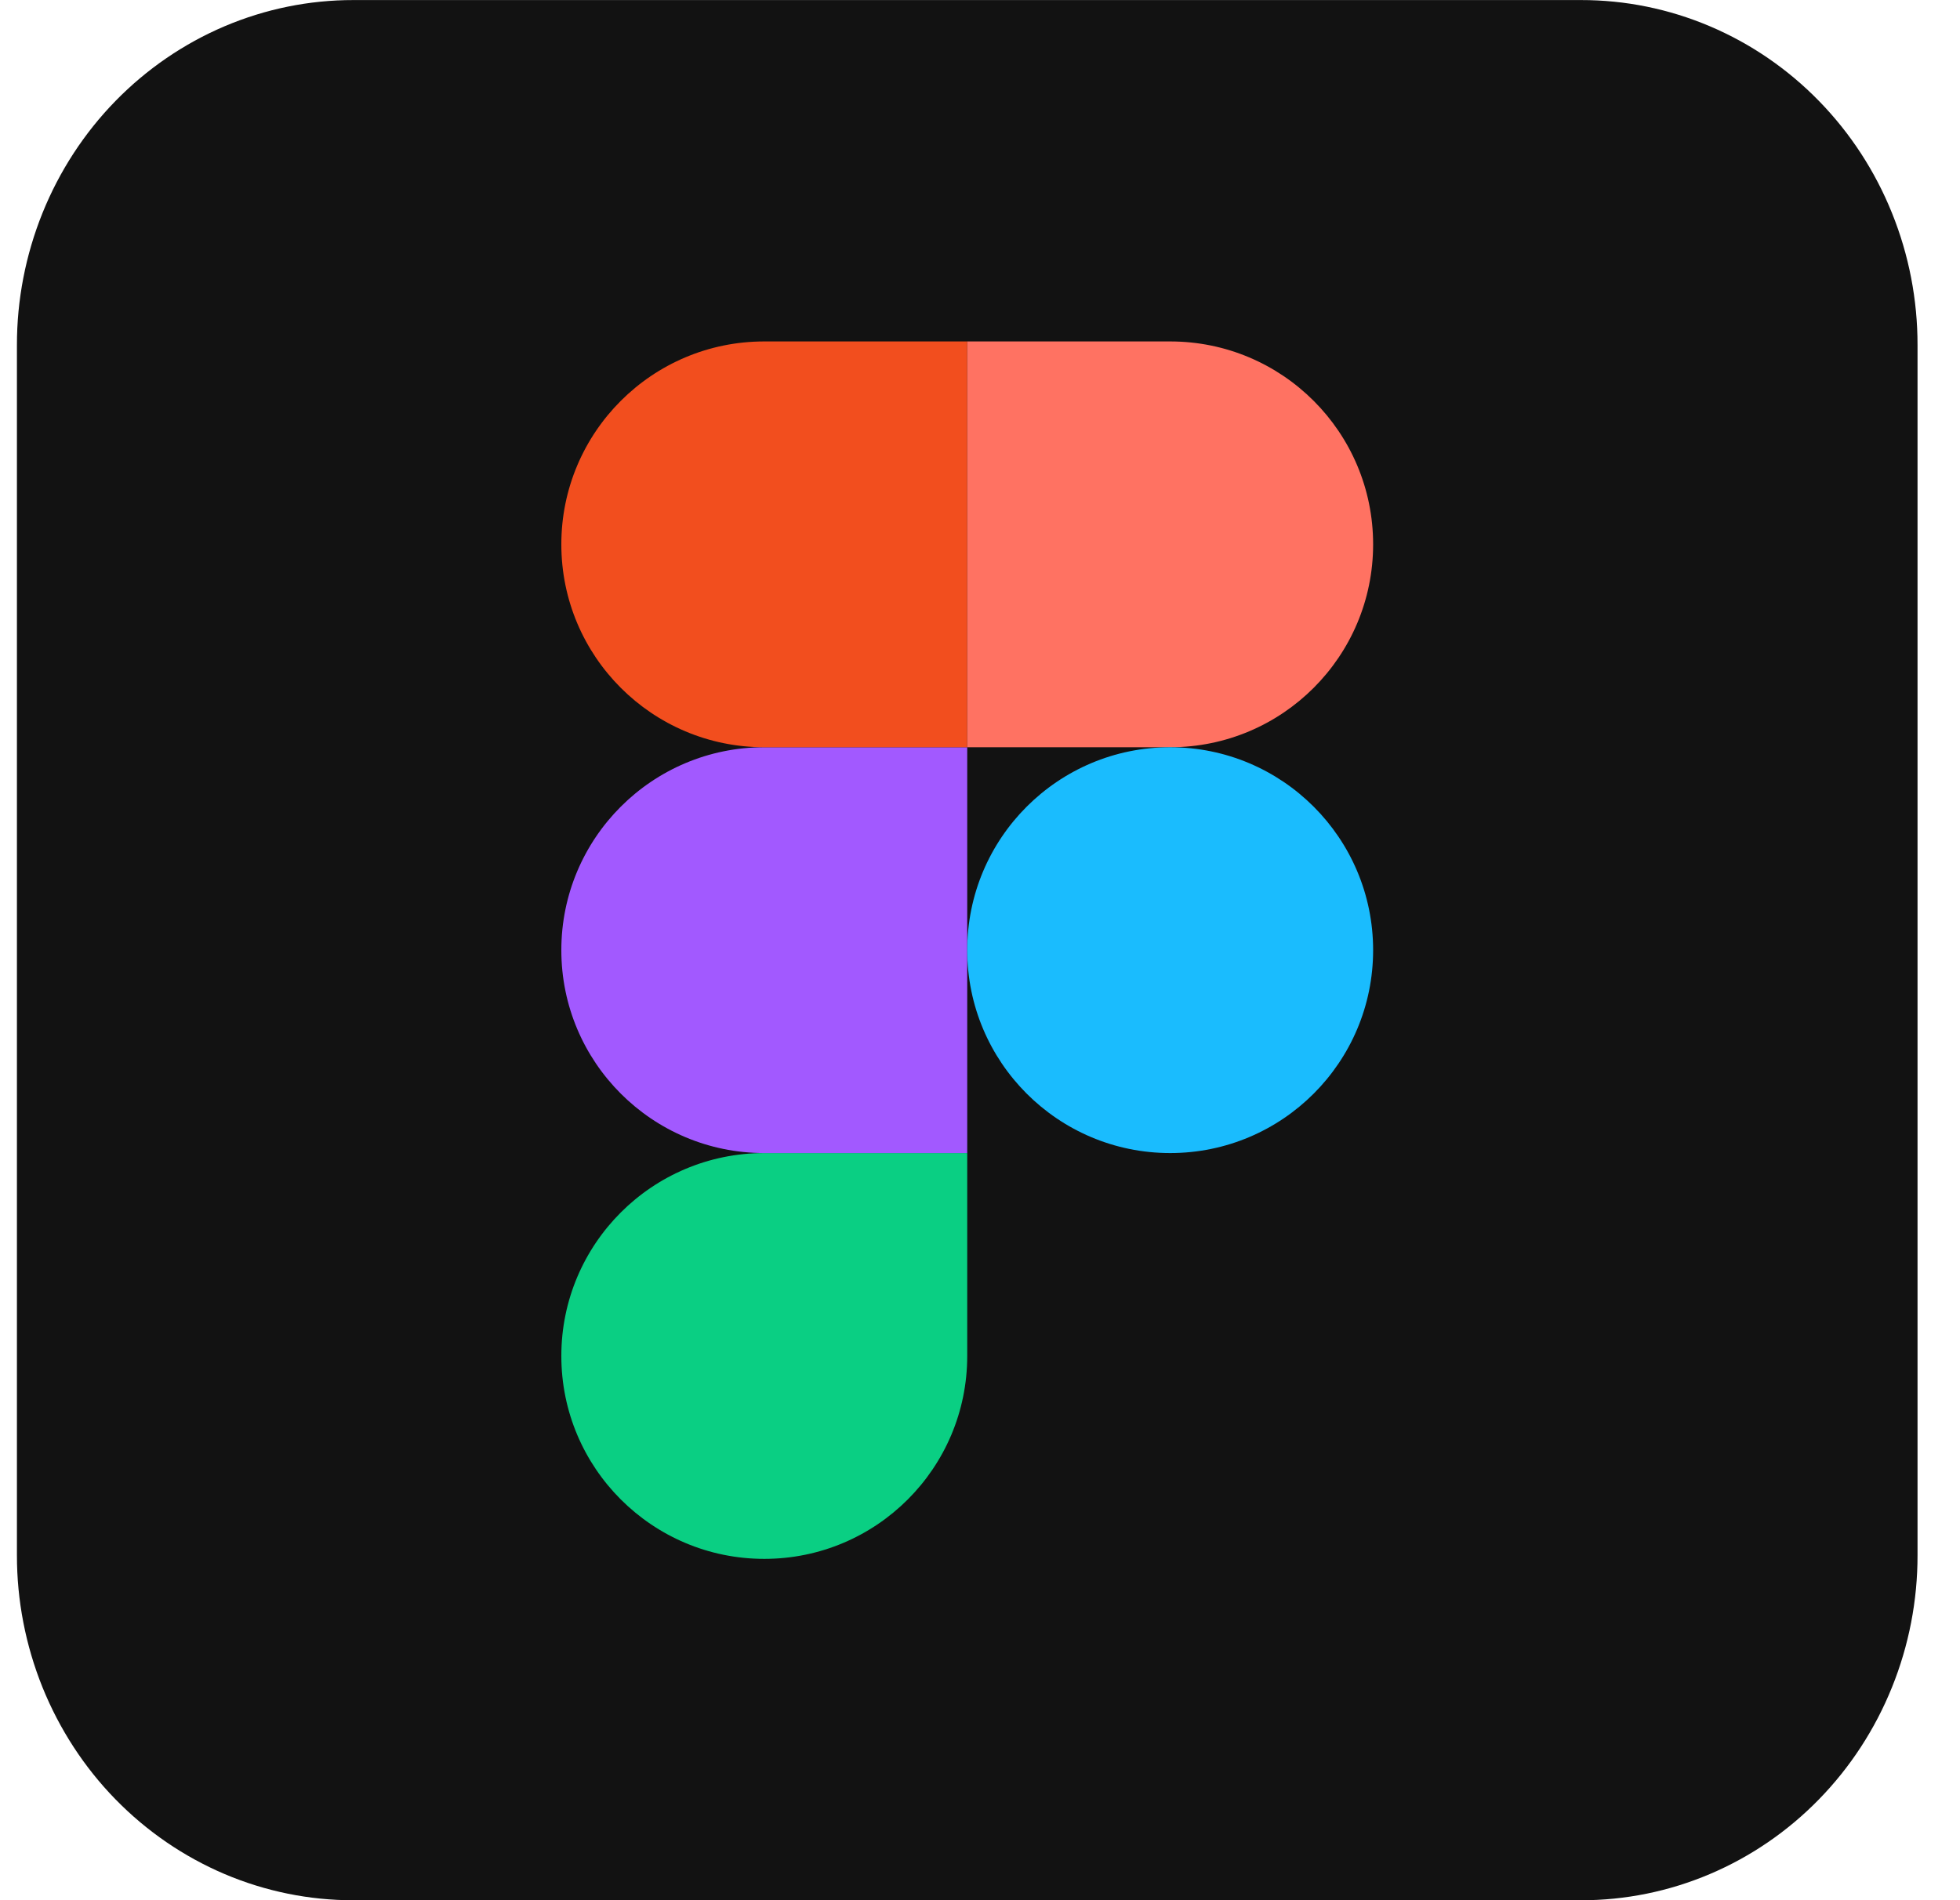
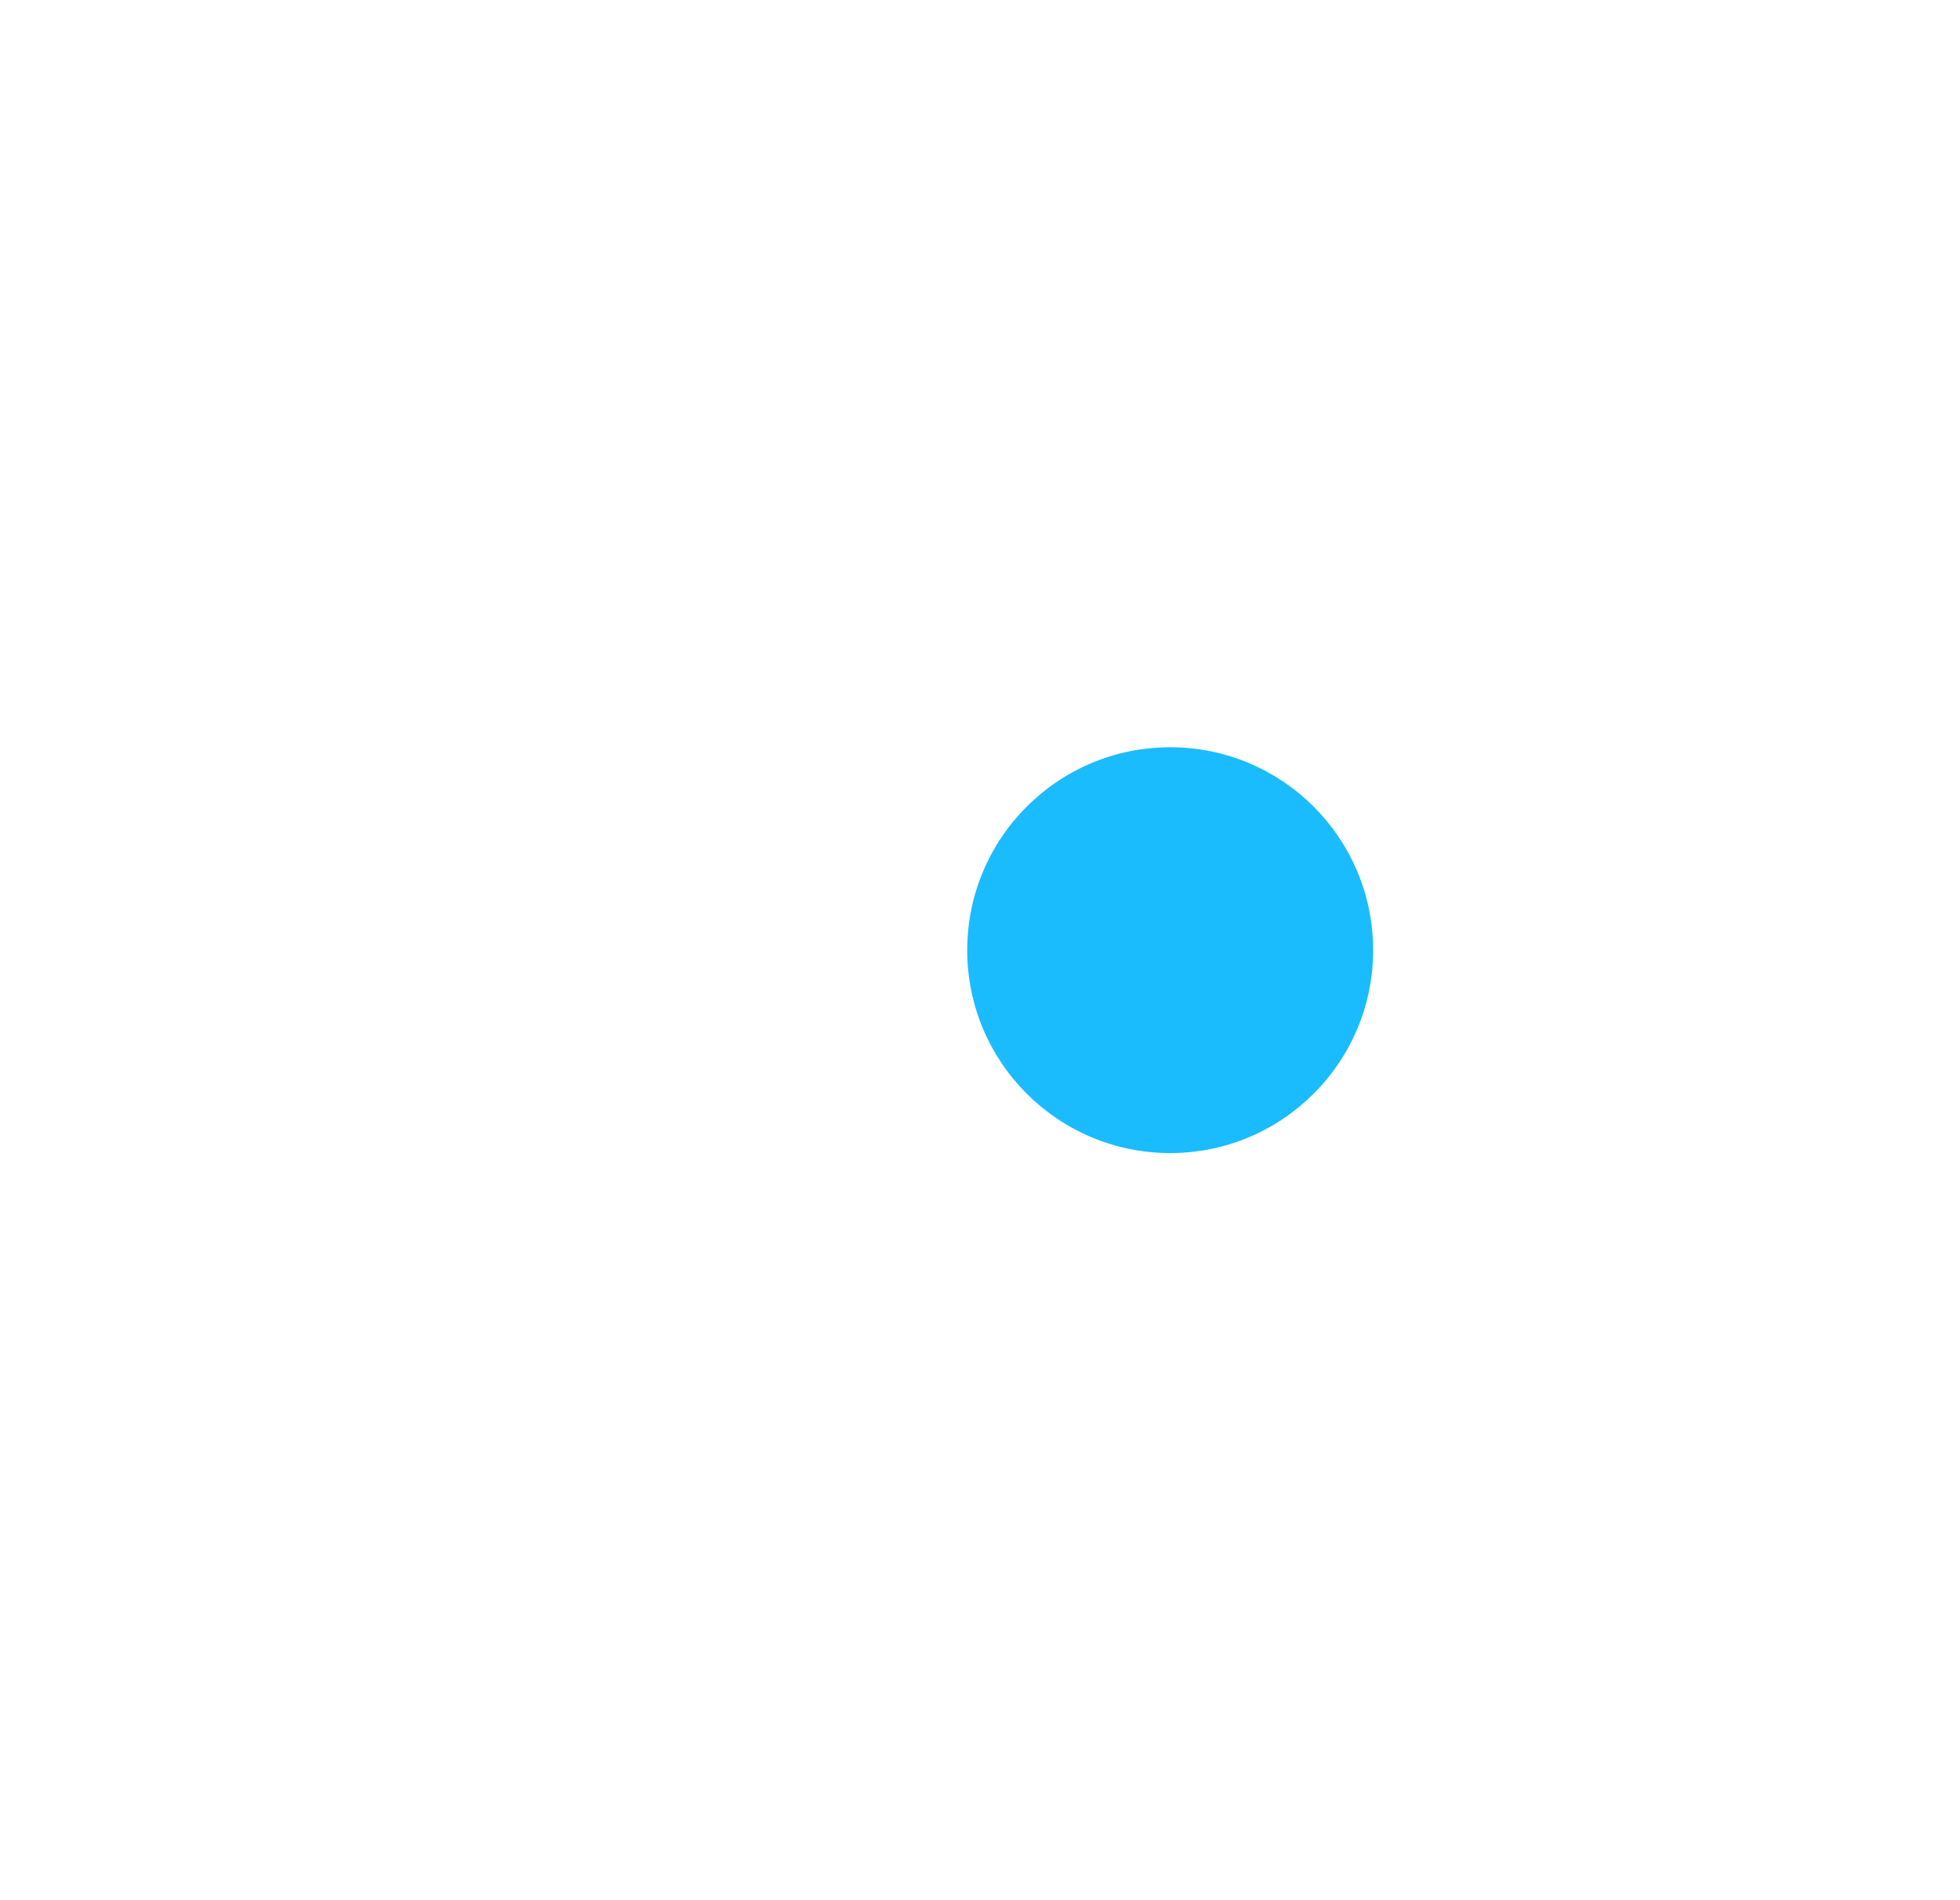
<svg xmlns="http://www.w3.org/2000/svg" width="33" height="32" viewBox="0 0 33 32" fill="none">
-   <path d="M5.952 0.001H26.619C27.363 0 28.1 0.15 28.788 0.442C29.476 0.734 30.101 1.162 30.627 1.702C31.153 2.241 31.571 2.882 31.855 3.588C32.14 4.293 32.286 5.05 32.285 5.813V26.189C32.286 26.952 32.14 27.709 31.855 28.414C31.571 29.119 31.153 29.761 30.627 30.3C30.101 30.84 29.476 31.268 28.788 31.56C28.1 31.852 27.363 32.002 26.619 32.001H5.952C5.207 32.002 4.47 31.852 3.782 31.56C3.095 31.268 2.47 30.84 1.943 30.3C1.417 29.761 1 29.119 0.715 28.414C0.431 27.709 0.284 26.952 0.285 26.189V5.813C0.284 5.05 0.431 4.293 0.715 3.588C1 2.882 1.417 2.241 1.943 1.702C2.47 1.162 3.095 0.734 3.782 0.442C4.47 0.15 5.207 0 5.952 0.001V0.001Z" fill="#121212" />
-   <path d="M12.868 26.252C14.756 26.252 16.285 24.722 16.285 22.835V19.418H12.868C10.981 19.418 9.451 20.948 9.451 22.835C9.451 24.722 10.981 26.252 12.868 26.252Z" fill="#0ACF83" />
-   <path d="M9.451 16.001C9.451 14.114 10.981 12.584 12.868 12.584H16.285V19.418H12.868C10.981 19.418 9.451 17.888 9.451 16.001Z" fill="#A259FF" />
-   <path d="M9.451 9.167C9.451 7.28 10.981 5.75 12.868 5.75H16.285V12.584H12.868C10.981 12.584 9.451 11.054 9.451 9.167Z" fill="#F24E1E" />
-   <path d="M16.285 5.75H19.702C21.59 5.75 23.119 7.28 23.119 9.167C23.119 11.054 21.59 12.584 19.702 12.584H16.285V5.75Z" fill="#FF7262" />
  <path d="M23.119 16.001C23.119 17.888 21.59 19.418 19.702 19.418C17.815 19.418 16.285 17.888 16.285 16.001C16.285 14.114 17.815 12.584 19.702 12.584C21.59 12.584 23.119 14.114 23.119 16.001Z" fill="#1ABCFE" />
</svg>